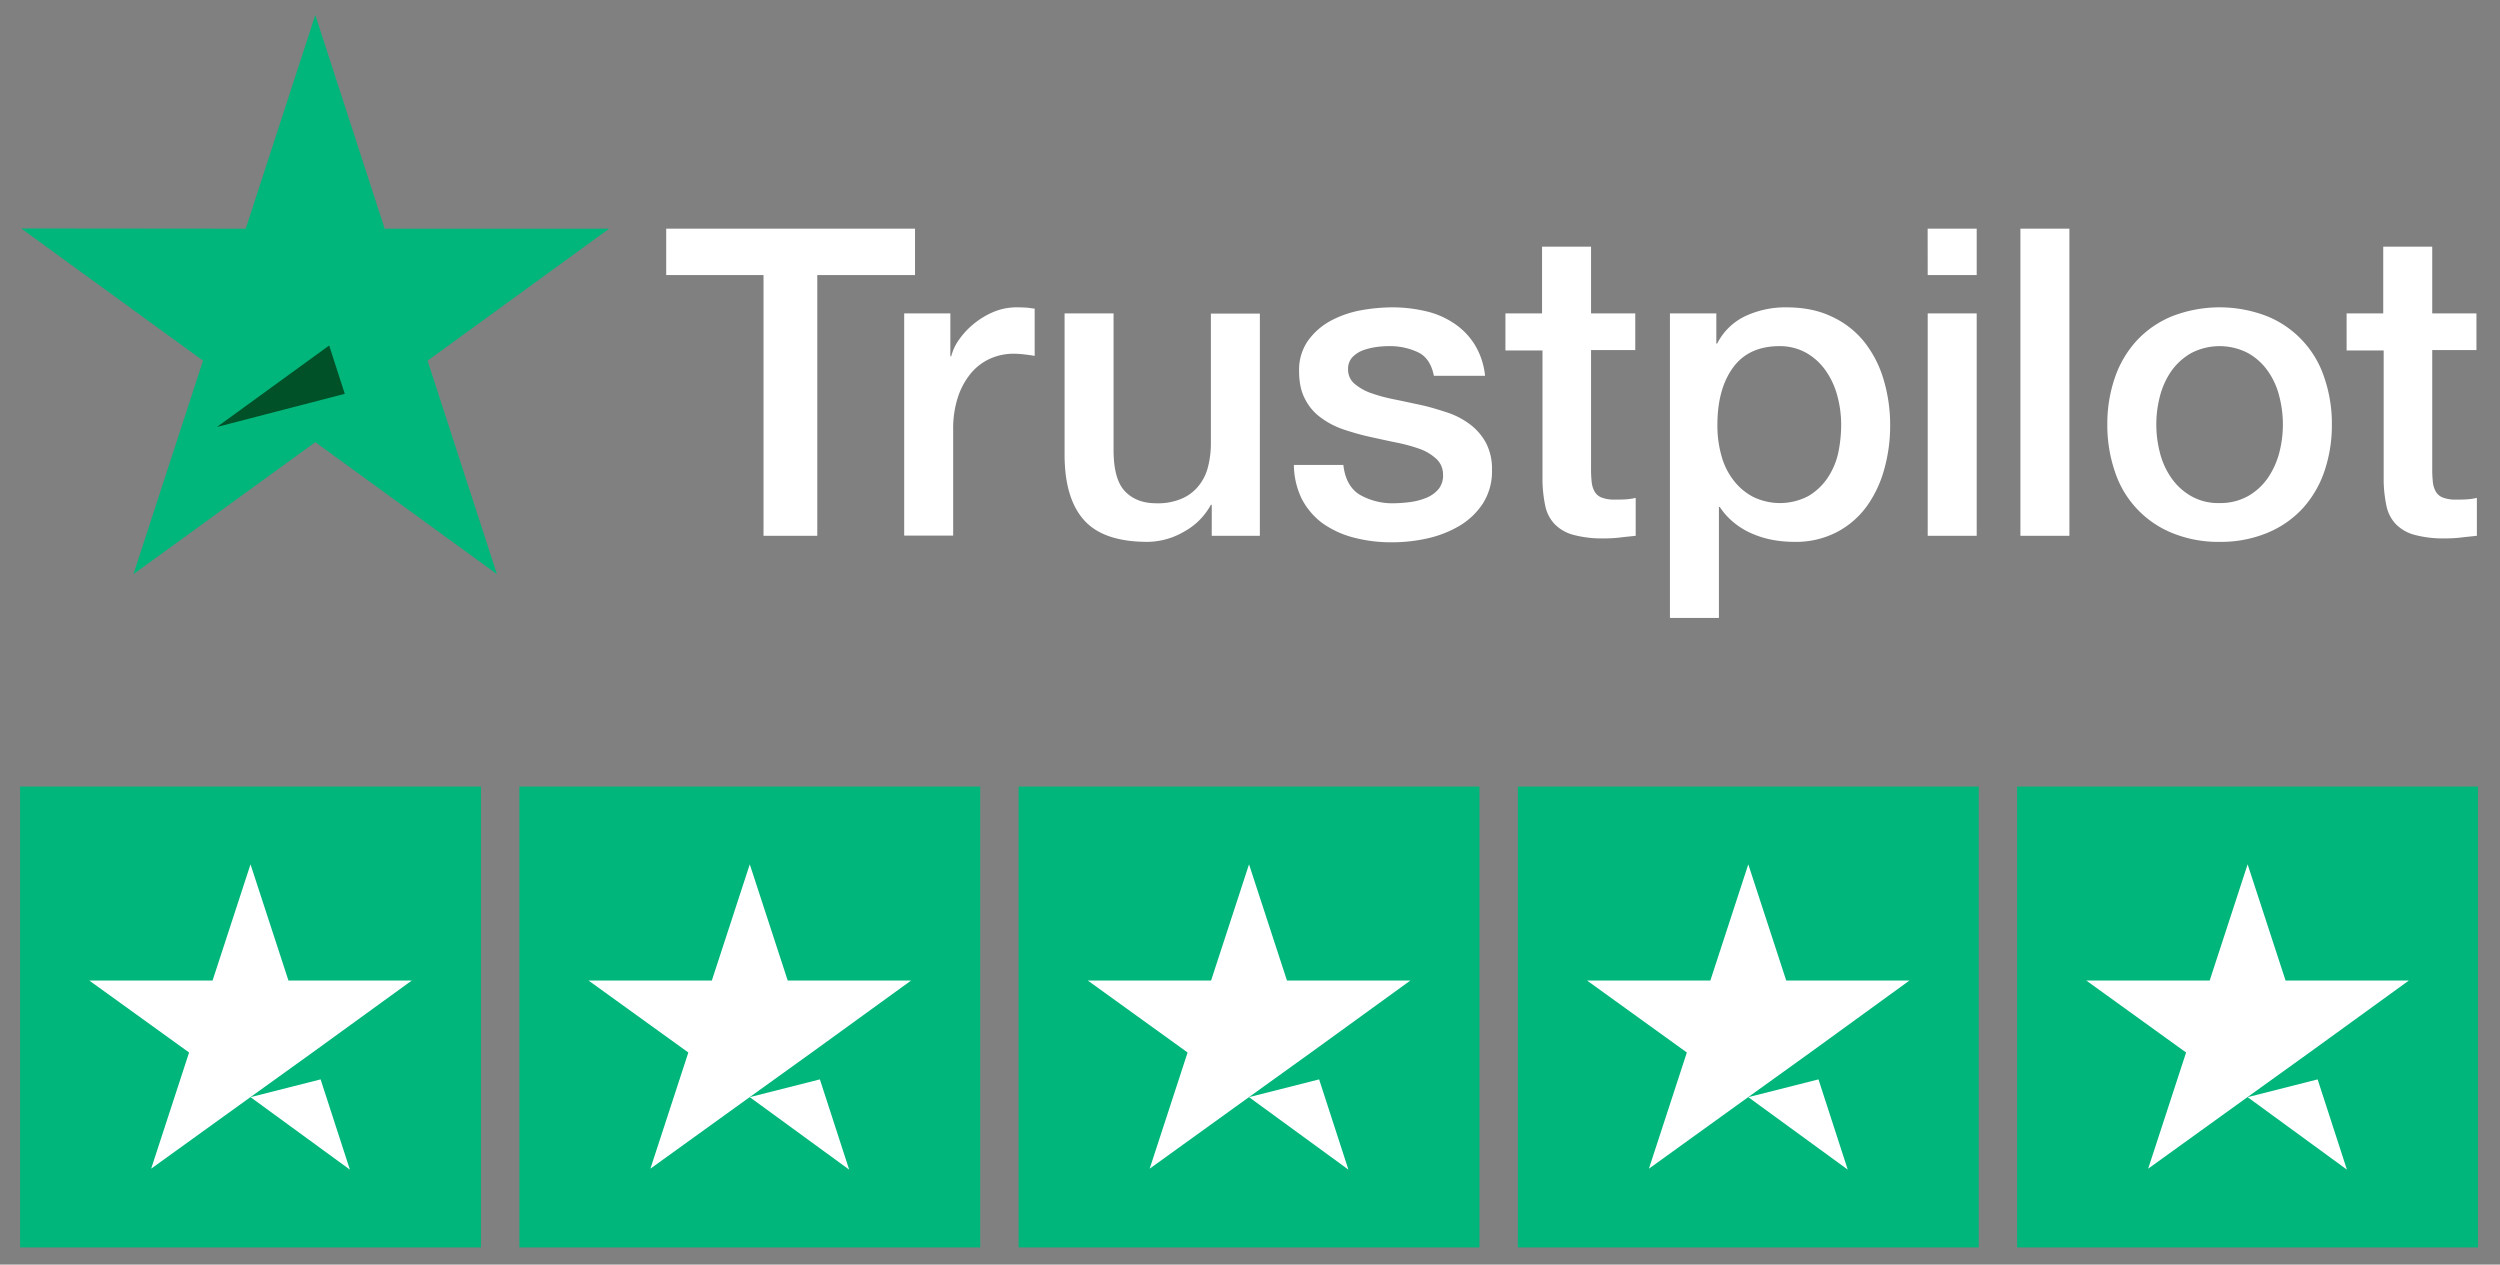
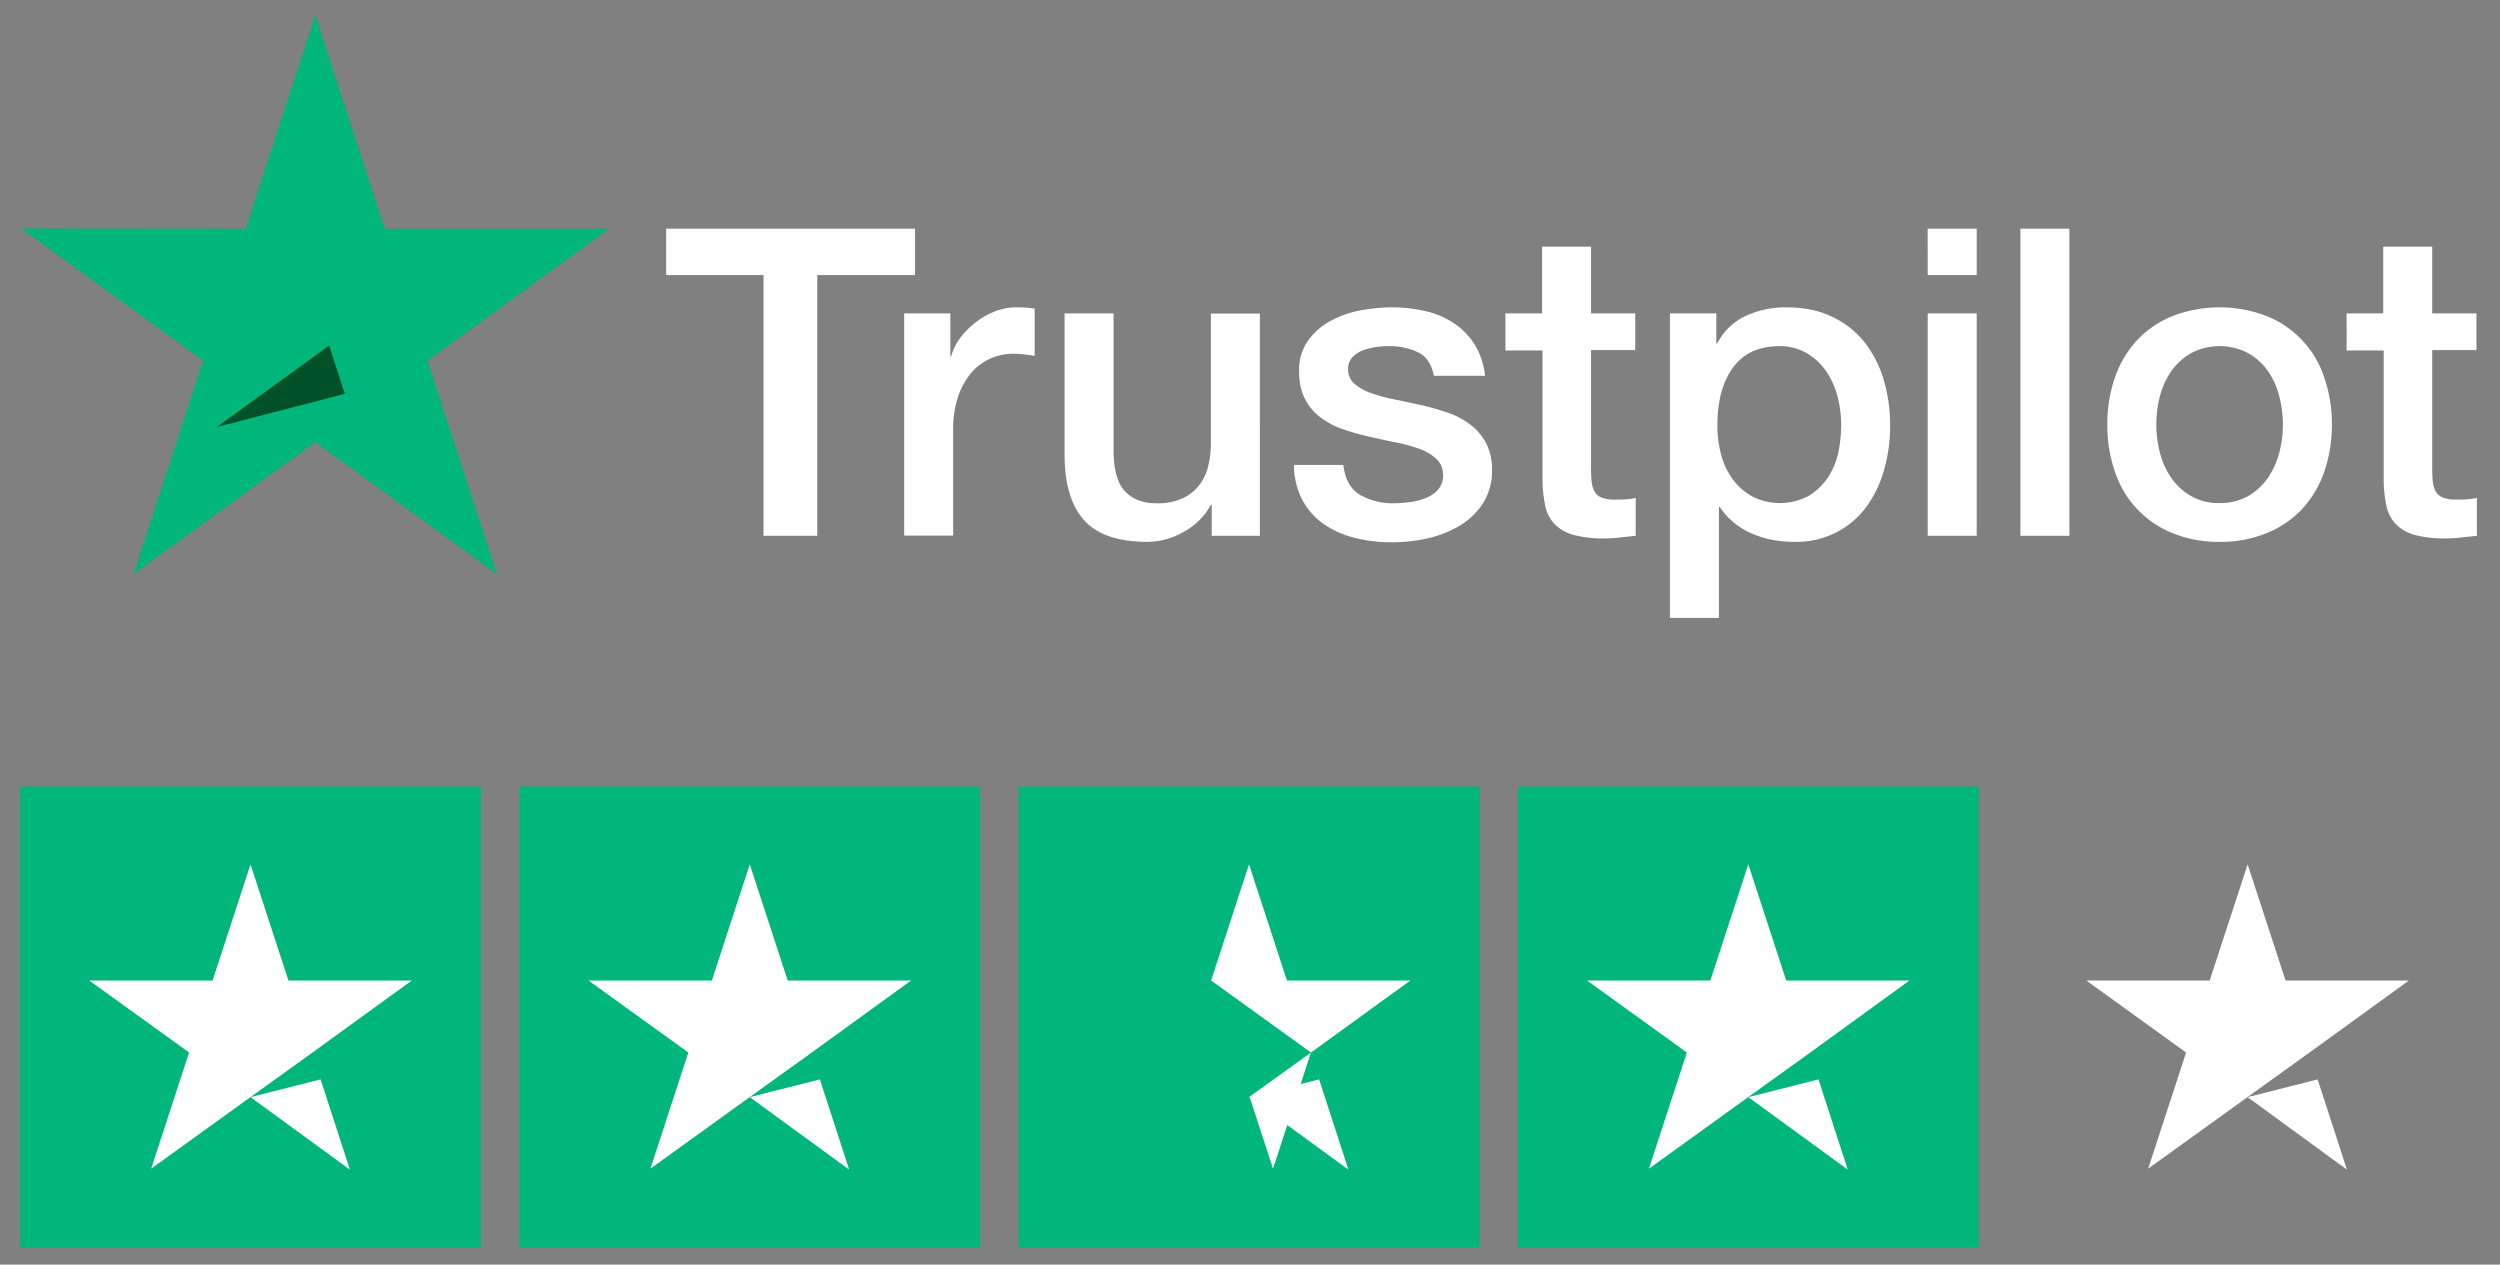
<svg xmlns="http://www.w3.org/2000/svg" id="Layer_1" data-name="Layer 1" viewBox="0 0 1153.44 583.47">
  <rect x="0" y="0" width="1153.44" height="583.47" fill="#808080" stroke="none" />
  <defs>
    <style>.cls-1{fill:#fff;}.cls-2{fill:#00b67a;}.cls-3{fill:#005128;}</style>
  </defs>
  <title>gd-trustpilot</title>
  <path class="cls-1" d="M307.47,105.5h114.7v21.4h-45.1V247.2h-24.8V126.9h-44.9V105.5Zm109.8,39.1h21.2v19.8h.4a23.27,23.27,0,0,1,3.9-8.1,36.06,36.06,0,0,1,6.9-7.2,36.77,36.77,0,0,1,9-5.3,27.53,27.53,0,0,1,10.1-2c2.6,0,4.5.1,5.5.2s2,.3,3.1.4v21.8c-1.6-.3-3.2-.5-4.9-.7a41.54,41.54,0,0,0-4.9-.3,26.5,26.5,0,0,0-10.8,2.3,24.89,24.89,0,0,0-8.8,6.7,34,34,0,0,0-6,11,46.61,46.61,0,0,0-2.2,15.1v48.8h-22.6V144.6Zm164,102.6h-22.2V232.9h-.4a30.83,30.83,0,0,1-12.4,12.4,33.92,33.92,0,0,1-16.8,4.7c-13.5,0-23.3-3.3-29.3-10s-9-16.8-9-30.3V144.6h22.6v62.9c0,9,1.7,15.4,5.2,19.1s8.3,5.6,14.5,5.6a27.8,27.8,0,0,0,11.9-2.2,20.07,20.07,0,0,0,7.7-5.9,22.65,22.65,0,0,0,4.3-8.8,43.34,43.34,0,0,0,1.3-11.1V144.7h22.6Zm38.5-32.9c.7,6.6,3.2,11.2,7.5,13.9a30.26,30.26,0,0,0,15.7,4,67.14,67.14,0,0,0,7.2-.5,30.23,30.23,0,0,0,7.6-1.9,14.61,14.61,0,0,0,5.9-4.1,9.94,9.94,0,0,0,2.1-7,9.66,9.66,0,0,0-3.2-7.1,22.53,22.53,0,0,0-7.6-4.5,76.28,76.28,0,0,0-10.6-2.9c-4-.8-8-1.7-12.1-2.6a114.85,114.85,0,0,1-12.2-3.4,37.25,37.25,0,0,1-10.5-5.4,23.75,23.75,0,0,1-7.4-8.6c-1.9-3.5-2.8-7.8-2.8-13a23.43,23.43,0,0,1,4.1-14,31.08,31.08,0,0,1,10.3-9.1,47.74,47.74,0,0,1,13.9-4.9,84.63,84.63,0,0,1,14.6-1.4,68.07,68.07,0,0,1,15.2,1.7,39.18,39.18,0,0,1,13.1,5.5,32.39,32.39,0,0,1,9.7,9.8,34.11,34.11,0,0,1,4.9,14.6h-23.6c-1.1-5.4-3.5-9.1-7.4-10.9a30.31,30.31,0,0,0-13.4-2.8,42.08,42.08,0,0,0-5.7.4,31.2,31.2,0,0,0-6.2,1.5,13.44,13.44,0,0,0-4.9,3.2,7.73,7.73,0,0,0-2,5.5,8.55,8.55,0,0,0,2.9,6.7,24.25,24.25,0,0,0,7.5,4.3,76.28,76.28,0,0,0,10.6,2.9c4,.8,8.1,1.7,12.3,2.6s8.1,2.1,12.1,3.4a36.53,36.53,0,0,1,10.6,5.4,26.62,26.62,0,0,1,7.5,8.5,25.92,25.92,0,0,1,2.9,12.7,27.63,27.63,0,0,1-4.2,15.5,33.24,33.24,0,0,1-10.8,10.3,50.78,50.78,0,0,1-14.8,5.8,74.26,74.26,0,0,1-16.1,1.8,68.3,68.3,0,0,1-18-2.2,43.82,43.82,0,0,1-14.3-6.6,32.73,32.73,0,0,1-9.5-11.1,36.44,36.44,0,0,1-3.7-15.8h22.8Zm74.6-69.7h17.1V113.8h22.6v30.8h20.4v16.9h-20.4v54.8a55.9,55.9,0,0,0,.3,6.2,11.4,11.4,0,0,0,1.4,4.4,6.41,6.41,0,0,0,3.3,2.7,16.12,16.12,0,0,0,6,.9c1.6,0,3.2,0,4.8-.1a26.48,26.48,0,0,0,4.8-.7v17.5c-2.5.3-5,.5-7.3.8a58.46,58.46,0,0,1-7.3.4,50.59,50.59,0,0,1-14.4-1.7,18.69,18.69,0,0,1-8.5-5,17.35,17.35,0,0,1-4.2-8.2,61.65,61.65,0,0,1-1.3-11.3V161.7h-17.1V144.6Zm76.1,0h21.4v13.9h.4a27.92,27.92,0,0,1,13.3-12.8,43.83,43.83,0,0,1,18.5-3.9c8.1,0,15.1,1.4,21.1,4.3a41.24,41.24,0,0,1,15,11.7,51.19,51.19,0,0,1,8.9,17.4,72.91,72.91,0,0,1,3,21.2,73.7,73.7,0,0,1-2.7,20,53.53,53.53,0,0,1-8.1,17.2,39.77,39.77,0,0,1-13.8,11.9,40.93,40.93,0,0,1-19.7,4.5,55.24,55.24,0,0,1-9.9-.9,43.58,43.58,0,0,1-9.5-2.9,34.3,34.3,0,0,1-8.4-5.1,31.68,31.68,0,0,1-6.5-7.2h-.4v51.2h-22.6Zm79,51.4a51.08,51.08,0,0,0-1.8-13.5,36.41,36.41,0,0,0-5.4-11.6,27.52,27.52,0,0,0-8.9-8.1,25,25,0,0,0-12.3-3.1c-9.5,0-16.7,3.3-21.5,9.9s-7.2,15.4-7.2,26.4a50.67,50.67,0,0,0,1.9,14.4,32.16,32.16,0,0,0,5.7,11.4,27,27,0,0,0,9,7.5,28.2,28.2,0,0,0,25.3-.4,27.67,27.67,0,0,0,8.8-8.2,34.07,34.07,0,0,0,5-11.5,64.28,64.28,0,0,0,1.4-13.2Zm39.9-90.5H912v21.4h-22.6Zm0,39.1H912V247.2h-22.6V144.6Zm42.8-39.1h22.6V247.2h-22.6V105.5Zm91.9,144.5a55.89,55.89,0,0,1-21.9-4.1,45.89,45.89,0,0,1-26.4-28.3,66,66,0,0,1-3.5-21.8,65.23,65.23,0,0,1,3.5-21.6,48.77,48.77,0,0,1,10.1-17.1,46.06,46.06,0,0,1,16.3-11.2,60.54,60.54,0,0,1,43.8,0,45.89,45.89,0,0,1,26.4,28.3,65.23,65.23,0,0,1,3.5,21.6,66,66,0,0,1-3.5,21.8,48.77,48.77,0,0,1-10.1,17.1,46.06,46.06,0,0,1-16.3,11.2,55.89,55.89,0,0,1-21.9,4.1Zm0-17.9a26.21,26.21,0,0,0,13.1-3.2,27.88,27.88,0,0,0,9.1-8.3,37.26,37.26,0,0,0,5.3-11.6,51.71,51.71,0,0,0,0-26.3,34.21,34.21,0,0,0-5.3-11.6,27.59,27.59,0,0,0-9.1-8.2,28.41,28.41,0,0,0-26.2,0,28.72,28.72,0,0,0-9.1,8.2,36.24,36.24,0,0,0-5.3,11.6,51.71,51.71,0,0,0,0,26.3,35.12,35.12,0,0,0,5.3,11.6,27.88,27.88,0,0,0,9.1,8.3,25.2,25.2,0,0,0,13.1,3.2Zm58.4-87.5h17.1V113.8h22.6v30.8h20.4v16.9h-20.4v54.8a55.88,55.88,0,0,0,.3,6.2,11.4,11.4,0,0,0,1.4,4.4,6.41,6.41,0,0,0,3.3,2.7,16.12,16.12,0,0,0,6,.9c1.6,0,3.2,0,4.8-.1a26.48,26.48,0,0,0,4.8-.7v17.5c-2.5.3-5,.5-7.3.8a58.46,58.46,0,0,1-7.3.4,50.59,50.59,0,0,1-14.4-1.7,18.69,18.69,0,0,1-8.5-5,17.35,17.35,0,0,1-4.2-8.2,61.67,61.67,0,0,1-1.3-11.3V161.7h-17.1V144.6Z" />
  <path class="cls-2" d="M281.07,105.5H177.47l-32-98.6-32.1,98.6-103.6-.1,83.9,61-32.1,98.5,83.9-60.9,83.8,60.9-32-98.5Z" />
  <path class="cls-3" d="M159.07,181.7l-7.2-22.3L100.07,197Z" />
  <rect class="cls-2" x="9.27" y="362.9" width="212.63" height="212.63" />
  <rect class="cls-2" x="239.62" y="362.9" width="212.63" height="212.63" />
  <rect class="cls-2" x="469.96" y="362.9" width="212.63" height="212.63" />
  <rect class="cls-2" x="700.31" y="362.9" width="212.63" height="212.63" />
-   <rect class="cls-2" x="930.65" y="362.9" width="212.63" height="212.63" />
  <path class="cls-1" d="M115.59,506.2,147.92,498l13.51,41.64ZM190,452.38H133.08l-17.5-53.6-17.5,53.6H41.17l46.07,33.22-17.5,53.6L115.81,506l28.35-20.38L190,452.38Z" />
  <path class="cls-1" d="M345.93,506.2,378.27,498l13.51,41.64Zm74.42-53.82H363.43l-17.5-53.6-17.5,53.6H271.51l46.07,33.22-17.5,53.6L346.15,506l28.35-20.38,45.85-33.22Z" />
-   <path class="cls-1" d="M576.27,506.2,608.61,498l13.51,41.64Zm74.42-53.82H593.77l-17.5-53.6-17.5,53.6H501.86l46.07,33.22-17.5,53.6L576.5,506l28.35-20.38,45.85-33.22Z" />
+   <path class="cls-1" d="M576.27,506.2,608.61,498l13.51,41.64Zm74.42-53.82H593.77l-17.5-53.6-17.5,53.6l46.07,33.22-17.5,53.6L576.5,506l28.35-20.38,45.85-33.22Z" />
  <path class="cls-1" d="M806.62,506.2,839,498l13.51,41.64ZM881,452.38H824.12l-17.5-53.6-17.5,53.6H732.2l46.07,33.22-17.5,53.6L806.84,506l28.35-20.38L881,452.38Z" />
  <path class="cls-1" d="M1037,506.2,1069.3,498l13.51,41.64Zm74.42-53.82h-56.92l-17.5-53.6-17.5,53.6H962.54l46.07,33.22-17.5,53.6L1037.18,506l28.35-20.38,45.85-33.22Z" />
</svg>